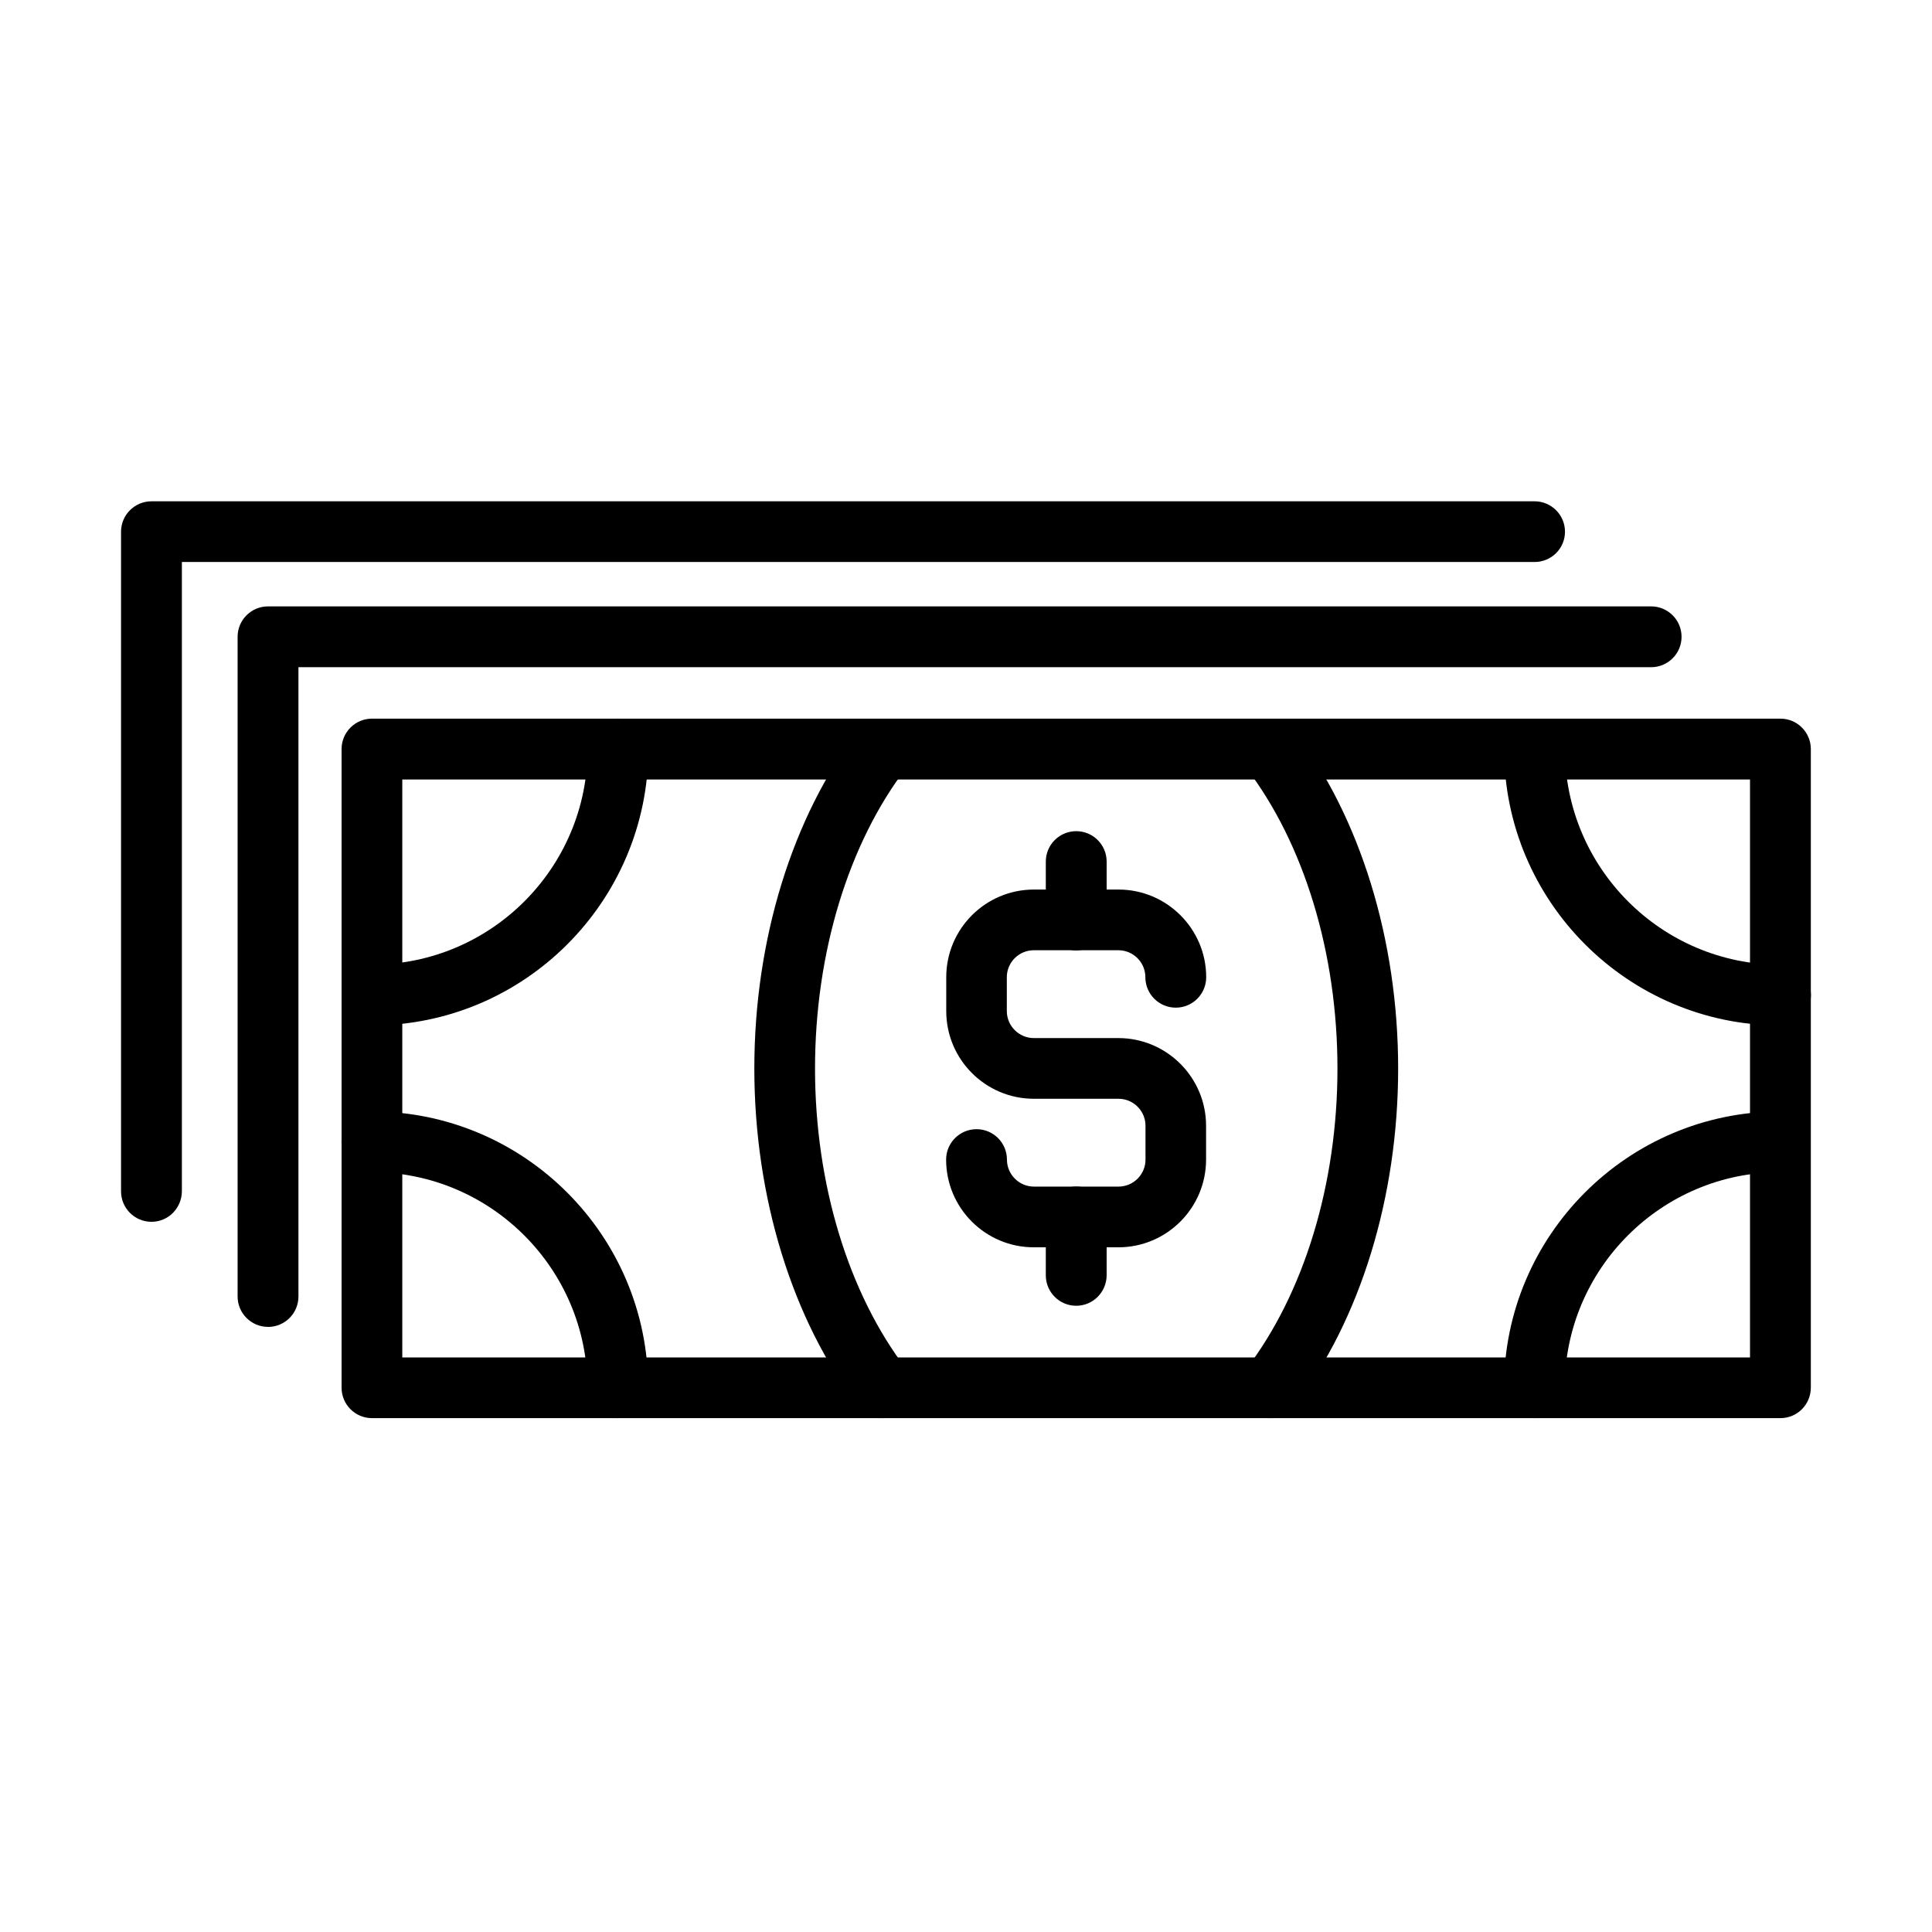
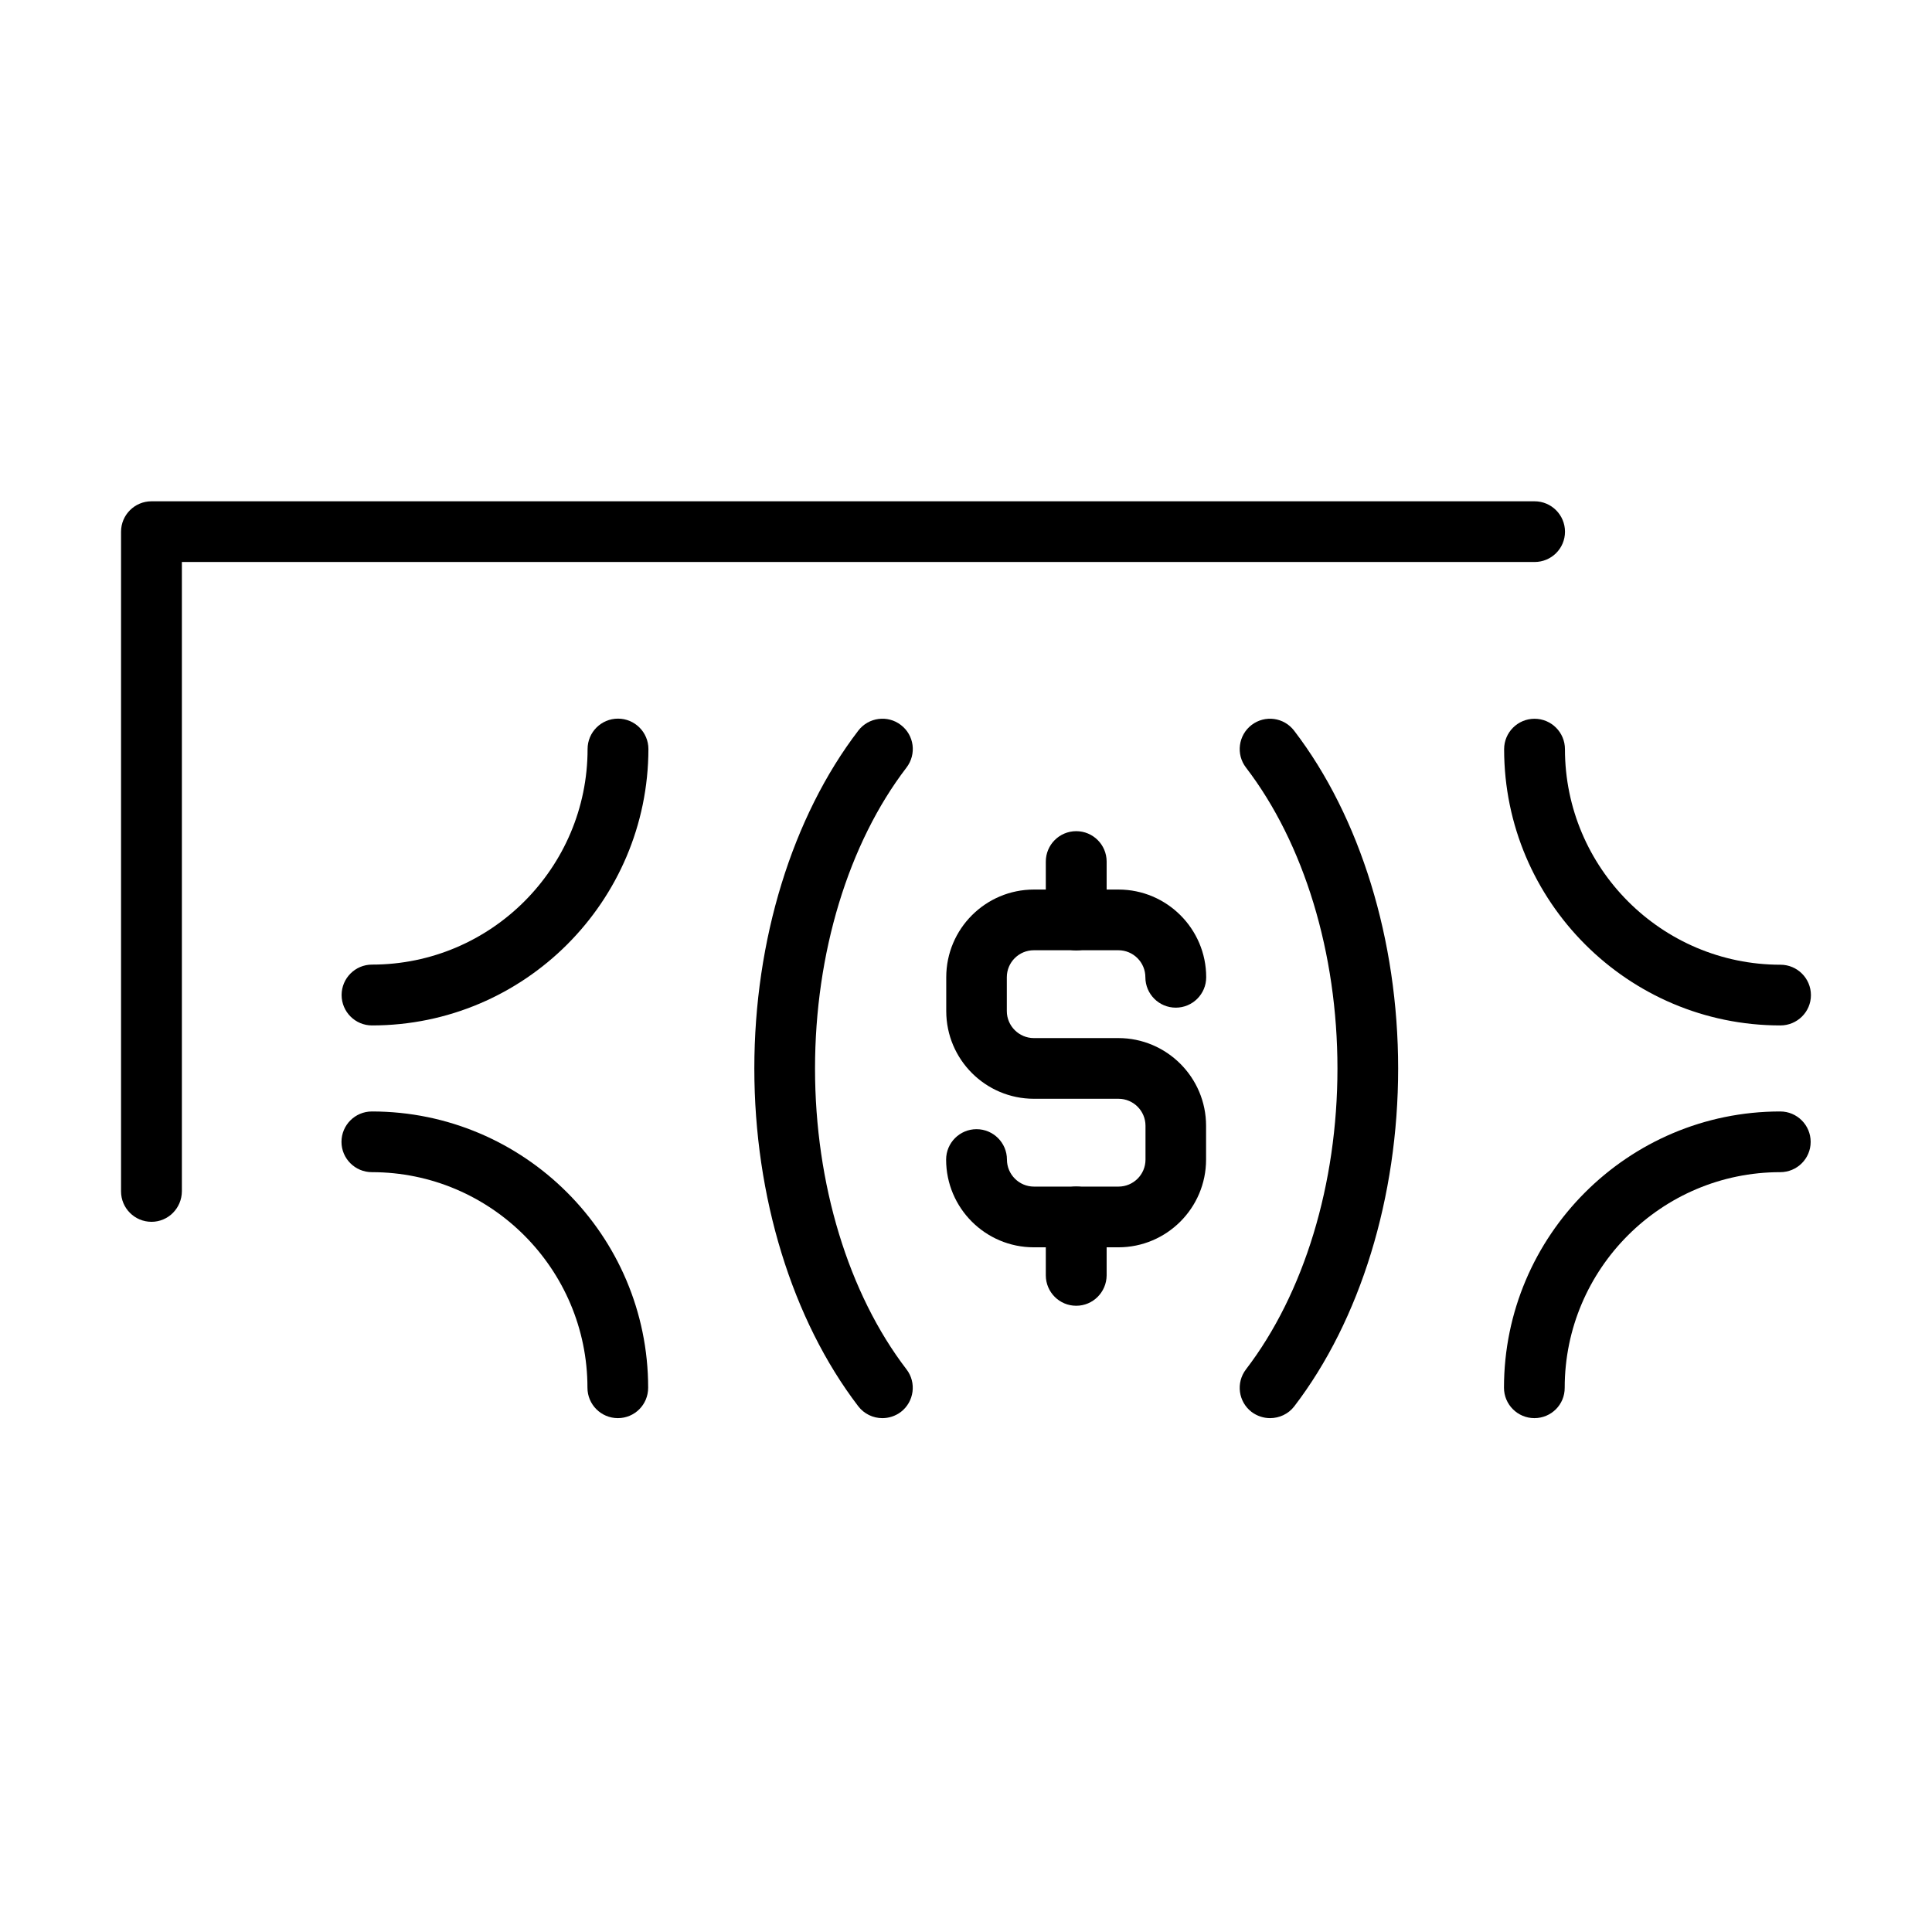
<svg xmlns="http://www.w3.org/2000/svg" fill="#000000" width="800px" height="800px" version="1.1" viewBox="144 144 512 512">
  <g>
    <path d="m440.38 474.55h-22.406c-12.832 0-23.242-10.414-23.242-23.246 0-4.445 3.609-8.059 8.059-8.059s8.059 3.613 8.059 8.059c0 3.934 3.223 7.156 7.156 7.156h22.406c3.934 0 7.156-3.188 7.156-7.156v-8.961c0-3.934-3.191-7.156-7.156-7.156h-22.406c-12.832 0-23.242-10.414-23.242-23.242v-8.965c0-12.828 10.41-23.242 23.242-23.242h22.406c12.801 0 23.242 10.414 23.242 23.242 0 4.449-3.609 8.059-8.059 8.059-4.449 0-8.059-3.609-8.059-8.059 0-3.934-3.191-7.156-7.156-7.156h-22.406c-3.934 0-7.156 3.191-7.156 7.156v8.965c0 3.93 3.223 7.156 7.156 7.156h22.406c12.801 0 23.242 10.41 23.242 23.242v8.961c0 12.801-10.41 23.246-23.242 23.246z" />
    <path d="m429.21 395.86c-4.449 0-8.059-3.609-8.059-8.059v-15.473c0-4.449 3.609-8.059 8.059-8.059s8.062 3.609 8.062 8.059v15.473c-0.035 4.449-3.613 8.059-8.062 8.059z" />
    <path d="m429.21 490.04c-4.449 0-8.059-3.609-8.059-8.059v-15.473c0-4.449 3.609-8.062 8.059-8.062s8.062 3.613 8.062 8.062v15.473c-0.035 4.449-3.613 8.059-8.062 8.059z" />
-     <path d="m615.83 519.82h-373.25c-4.449 0-8.059-3.609-8.059-8.059v-169.25c0-4.449 3.609-8.062 8.059-8.062h373.25c4.449 0 8.059 3.613 8.059 8.062v169.25c-0.031 4.481-3.609 8.059-8.059 8.059zm-365.22-16.086h357.16v-153.16h-357.16z" />
    <path d="m480.58 519.82c-1.707 0-3.422-0.547-4.902-1.645-3.516-2.707-4.188-7.734-1.48-11.281 15.41-20.117 24.242-49.164 24.242-79.727s-8.832-59.641-24.242-79.754c-2.707-3.516-2.035-8.578 1.48-11.285 3.547-2.707 8.578-2.031 11.285 1.516 17.504 22.855 27.562 55.48 27.562 89.523 0 34.012-10.027 66.668-27.531 89.527-1.578 2.062-3.996 3.125-6.414 3.125z" />
    <path d="m377.82 519.82c-2.418 0-4.805-1.098-6.383-3.16-17.504-22.891-27.531-55.512-27.531-89.523s10.059-66.668 27.562-89.527c2.707-3.512 7.766-4.188 11.277-1.48 3.547 2.707 4.195 7.734 1.488 11.281-15.41 20.117-24.242 49.195-24.242 79.758s8.832 59.609 24.242 79.723c2.707 3.516 2.027 8.574-1.488 11.285-1.516 1.129-3.215 1.645-4.926 1.645z" />
    <path d="m242.59 415.75c-4.449 0-8.059-3.613-8.059-8.059 0-4.449 3.609-8.062 8.059-8.062 31.496 0 57.125-25.629 57.125-57.121 0-4.449 3.609-8.062 8.059-8.062s8.062 3.613 8.062 8.062c-0.066 40.391-32.883 73.242-73.246 73.242z" />
-     <path d="m615.82 415.75c-40.359 0-73.211-32.848-73.211-73.211 0-4.449 3.609-8.059 8.059-8.059s8.059 3.609 8.059 8.059c0 31.496 25.629 57.125 57.125 57.125 4.449 0 8.062 3.613 8.062 8.062 0 4.449-3.644 8.023-8.094 8.023z" />
+     <path d="m615.82 415.75c-40.359 0-73.211-32.848-73.211-73.211 0-4.449 3.609-8.059 8.059-8.059s8.059 3.609 8.059 8.059c0 31.496 25.629 57.125 57.125 57.125 4.449 0 8.062 3.613 8.062 8.062 0 4.449-3.644 8.023-8.094 8.023" />
    <path d="m307.74 519.82c-4.449 0-8.059-3.609-8.059-8.059 0-31.496-25.629-57.125-57.125-57.125-4.449 0-8.059-3.609-8.059-8.027 0-4.449 3.609-8.059 8.059-8.059 40.359 0 73.211 32.852 73.211 73.211 0 4.481-3.578 8.059-8.027 8.059z" />
    <path d="m550.63 519.82c-4.445 0-8.059-3.609-8.059-8.059 0-40.359 32.852-73.211 73.211-73.211 4.449 0 8.062 3.609 8.062 8.059s-3.613 8.027-8.062 8.027c-31.496 0-57.121 25.629-57.121 57.125 0.031 4.481-3.582 8.059-8.031 8.059z" />
-     <path d="m215.03 495.64c-4.449 0-8.062-3.613-8.062-8.062v-174.82c0-4.449 3.613-8.059 8.062-8.059h366.54c4.445 0 8.059 3.609 8.059 8.059 0 4.449-3.613 8.059-8.059 8.059h-358.48v166.77c0 4.449-3.613 8.062-8.059 8.062z" />
    <path d="m184.14 467.79c-4.449 0-8.062-3.613-8.062-8.059v-174.82c0-4.449 3.613-8.062 8.062-8.062h366.54c4.445 0 8.059 3.613 8.059 8.062s-3.613 8.023-8.059 8.023h-358.48v166.77c-0.035 4.481-3.613 8.09-8.059 8.09z" />
  </g>
</svg>